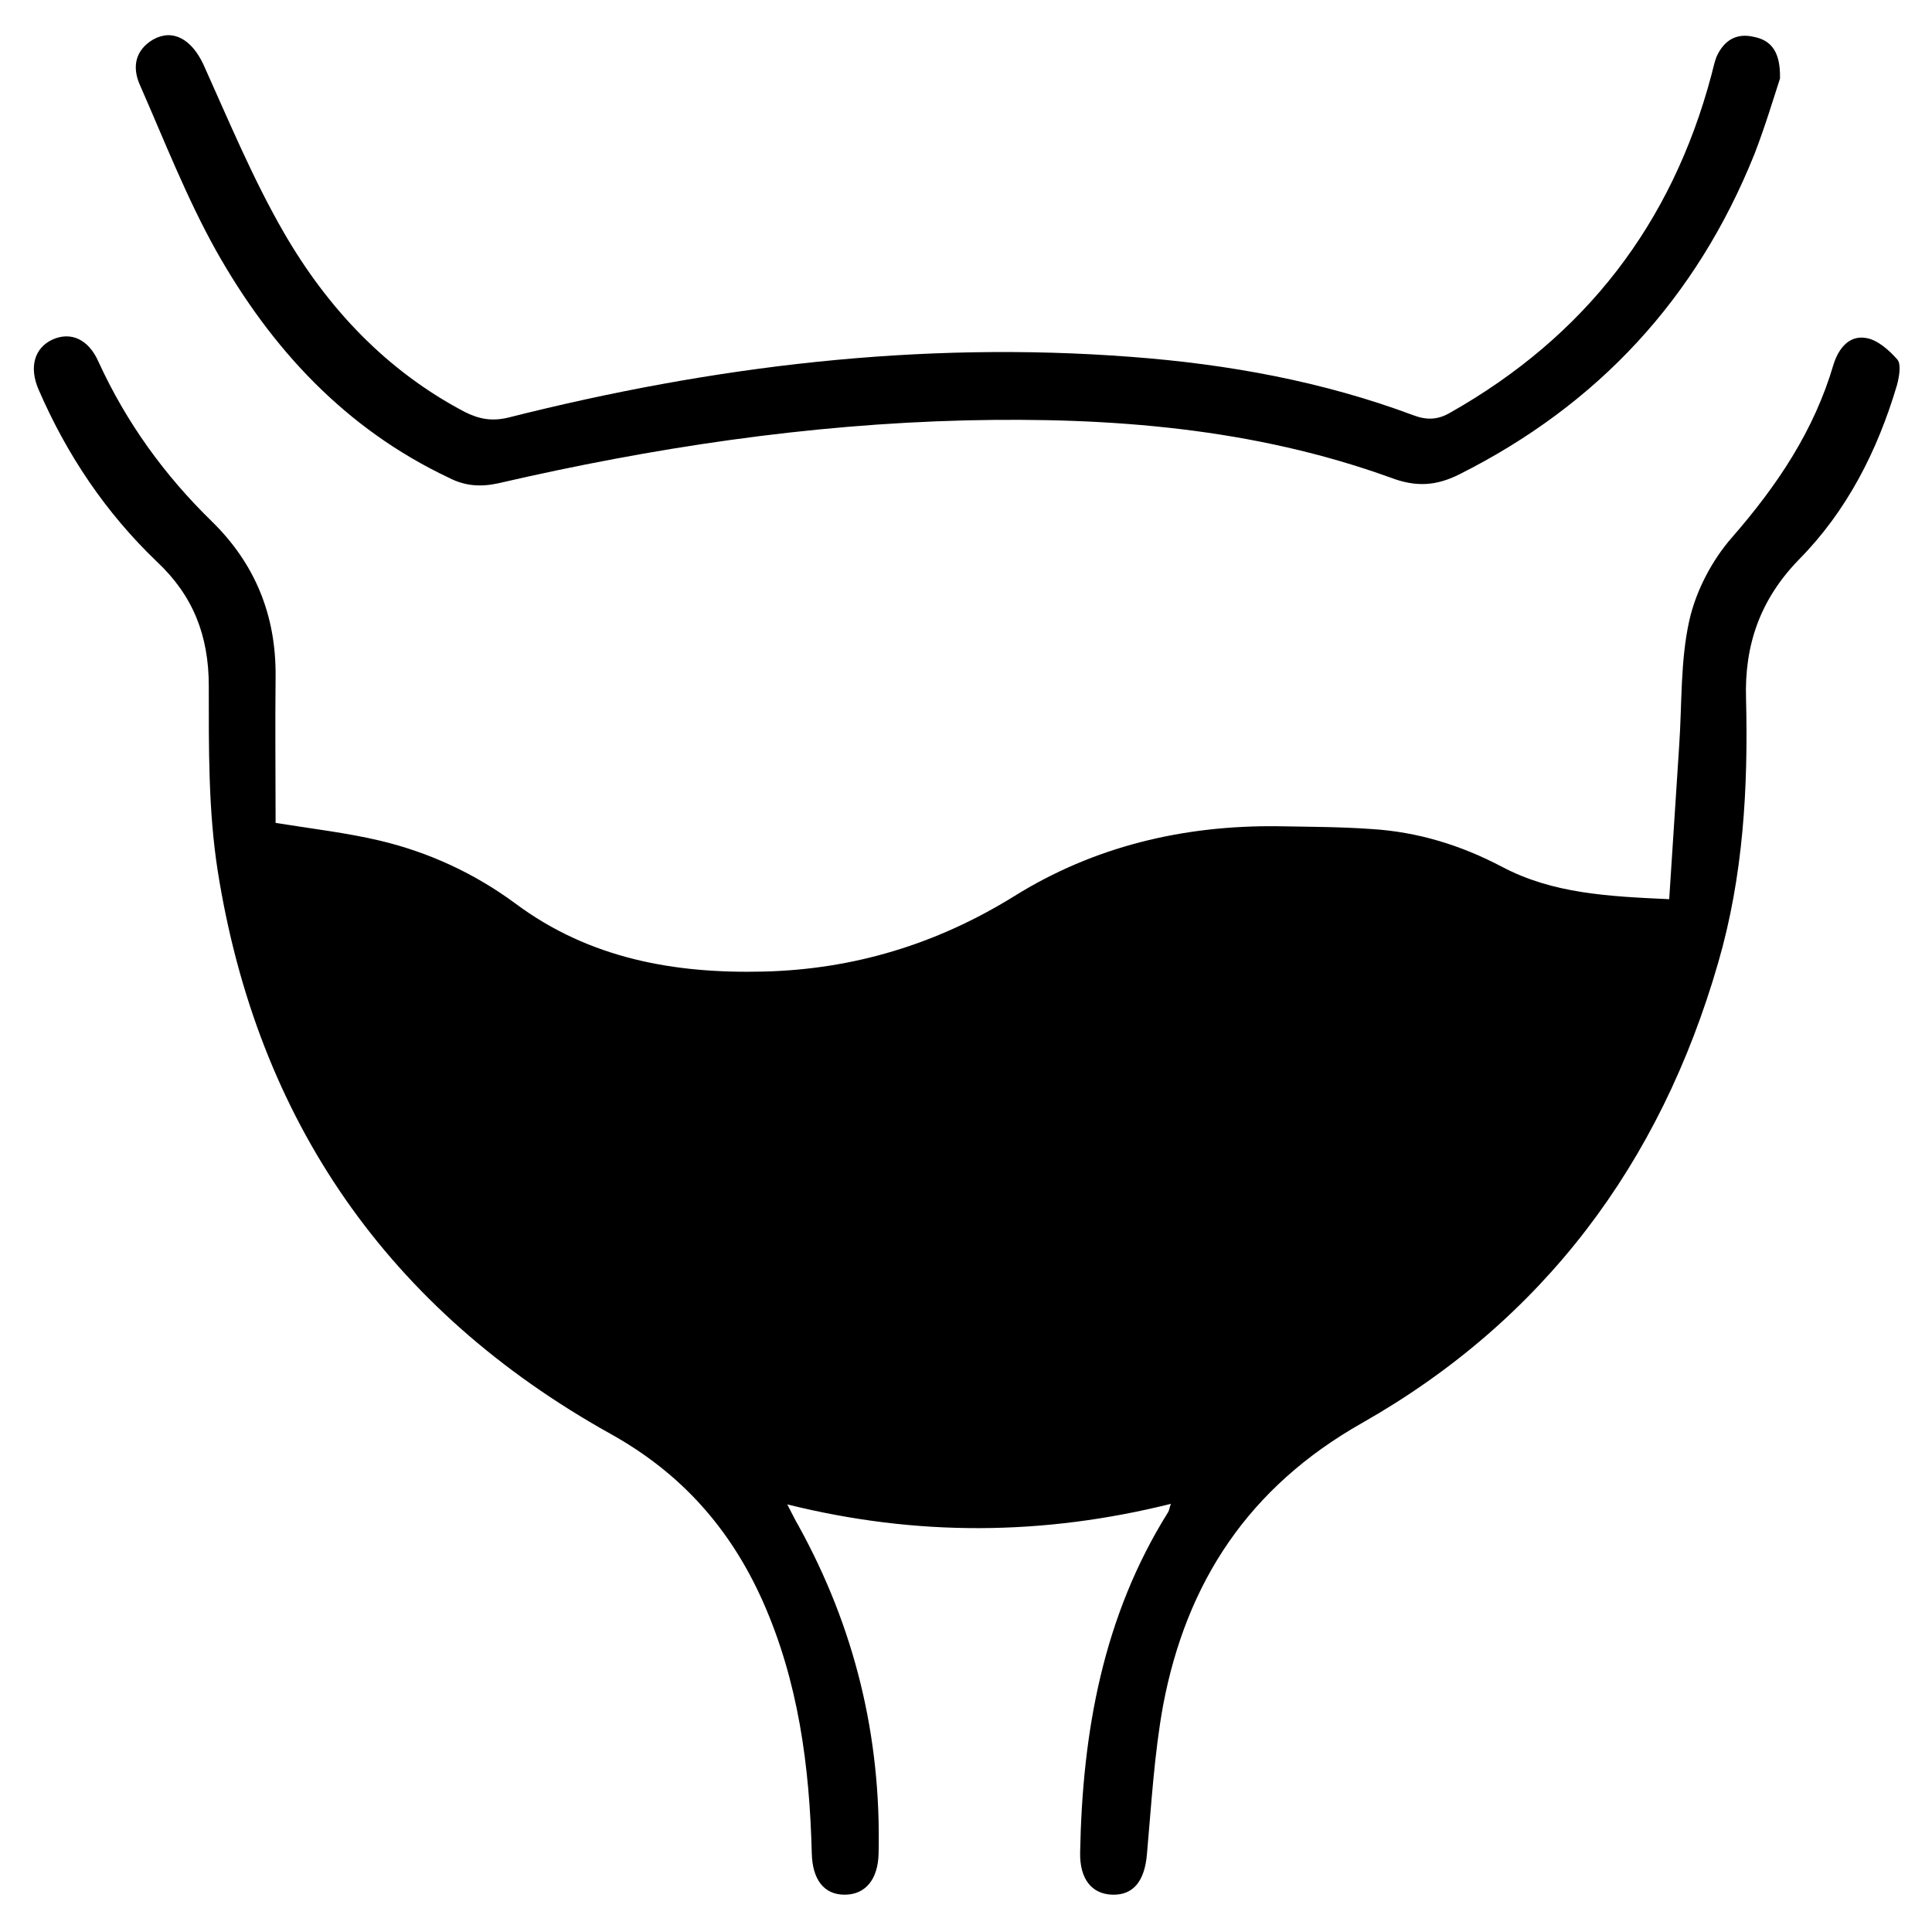
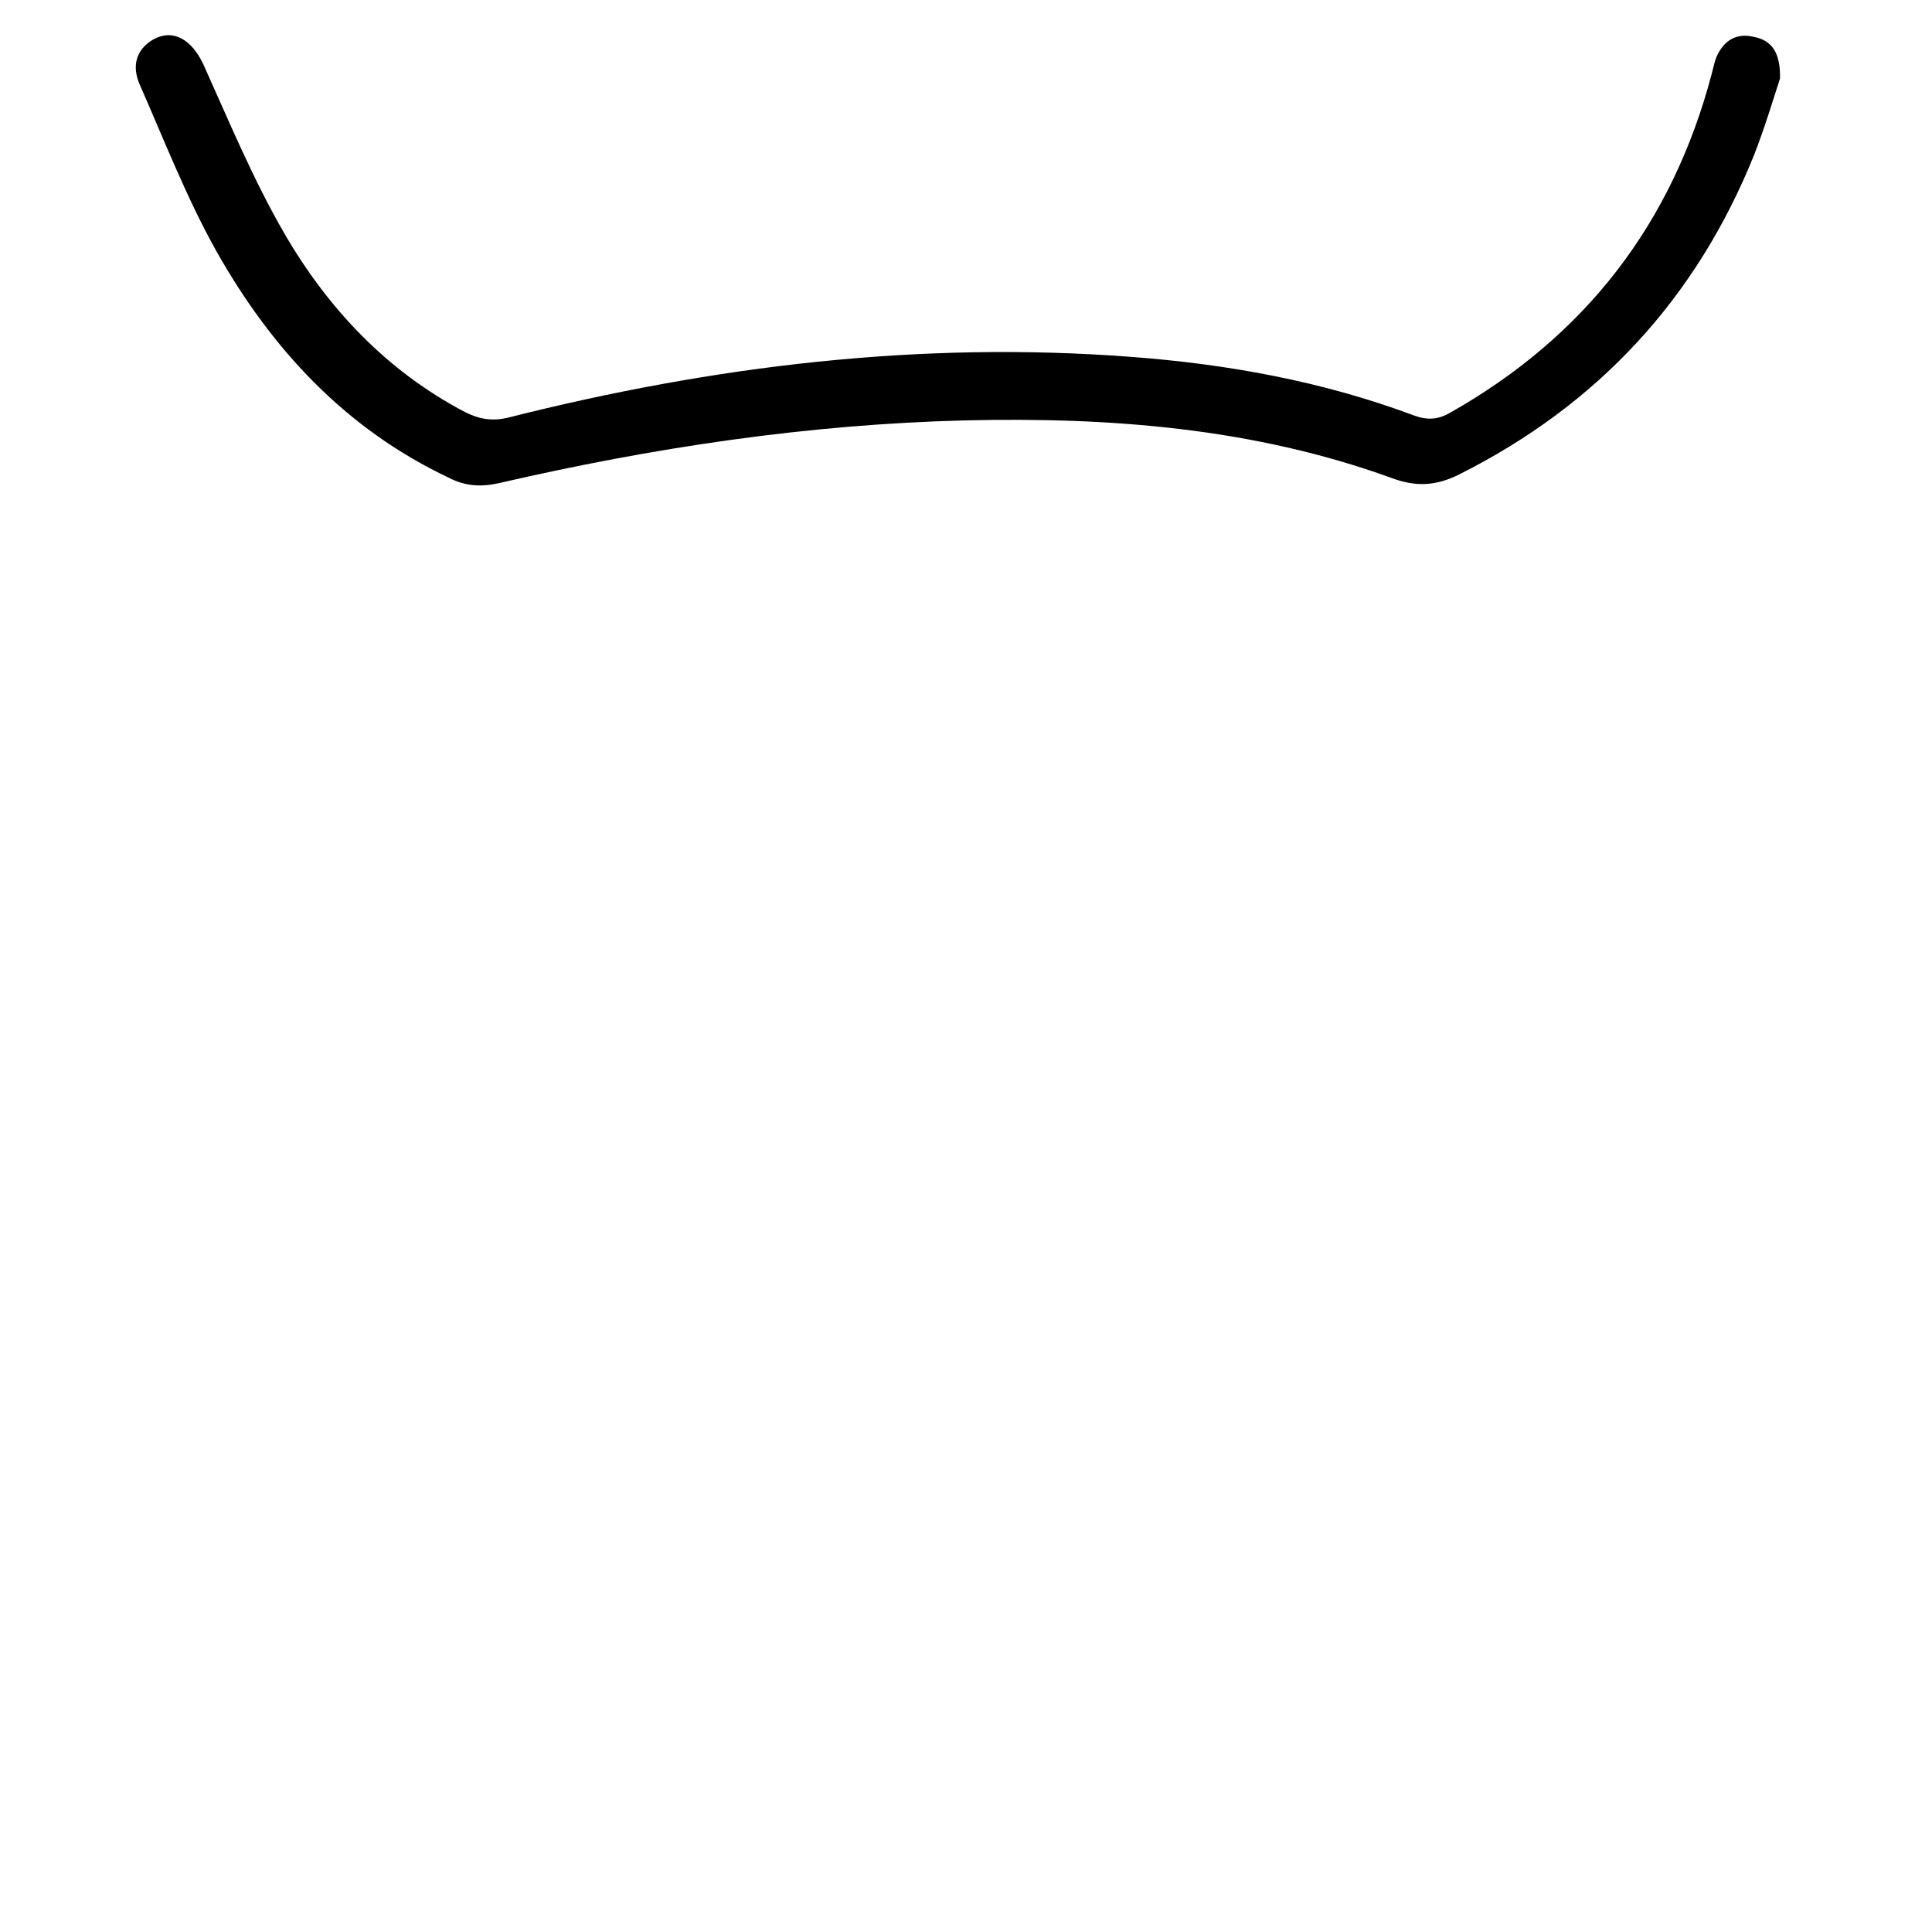
<svg xmlns="http://www.w3.org/2000/svg" version="1.1" id="Calque_1" x="0px" y="0px" viewBox="0 0 347 347" style="enable-background:new 0 0 347 347;" xml:space="preserve">
-   <path d="M210.3,270.1c-22.9,5.7-45.6,5.9-68.9,0.1c0.9,1.7,1.4,2.8,2,3.8c10.1,18.3,14.9,37.9,14.4,58.9c-0.1,4.7-2.4,7.4-6.1,7.4  c-3.7,0-5.8-2.7-5.9-7.5c-0.4-15.6-2.4-30.8-8.8-45.2c-5.8-13-14.6-23-27.4-30.1c-39.8-22.2-63.4-56.2-70.5-101.1  c-1.7-10.9-1.6-22.1-1.6-33.2c0-9-2.8-16.2-9.3-22.3C19,92.1,12,81.7,6.9,69.9c-1.7-4-0.7-7.4,2.5-8.9c3.3-1.5,6.5-0.1,8.3,4  C22.7,75.9,29.5,85.3,38,93.6c7.8,7.6,11.6,16.9,11.5,27.9c-0.1,8.8,0,17.7,0,26.3c6.9,1.1,12.9,1.8,18.8,3.2  c8.8,2.1,17,5.9,24.3,11.3c13.3,9.9,28.6,12.6,44.6,12.2c16.1-0.4,31-4.9,44.9-13.5c14.4-9,30.5-12.8,47.4-12.6  c5.6,0.1,11.2,0.1,16.8,0.5c8.3,0.5,16.1,2.9,23.5,6.8c9.1,4.8,19,5.3,30,5.8c0.6-9.4,1.2-18.6,1.8-27.7c0.5-7.4,0.2-15.1,1.8-22.3  c1.2-5.4,4.1-10.9,7.7-15c8.1-9.3,14.7-19.1,18.2-31c0.9-2.9,2.8-5.3,5.8-4.8c2.1,0.3,4.2,2.2,5.7,3.9c0.7,0.9,0.3,3.1-0.1,4.6  c-3.5,11.8-9,22.6-17.6,31.3c-7,7.2-9.8,15.4-9.5,25c0.4,16-0.5,31.9-5,47.4c-10.4,36.1-31.4,64.2-64,82.7  c-20.3,11.5-31.5,28.5-35.7,50.7c-1.6,8.8-2.1,17.8-2.9,26.7c-0.4,4.8-2.4,7.4-6.2,7.3c-3.7-0.1-5.9-2.8-5.8-7.6  c0.4-21.6,4.1-42.4,15.8-61.1C210,271.3,210,270.9,210.3,270.1z" />
  <path d="M319.7,14.1c-1.2,3.7-2.7,8.7-4.6,13.6c-10.4,25.9-28.1,45-53,57.5c-4.2,2.1-7.8,2.3-12.3,0.6  c-24.6-8.9-50.3-10.9-76.3-10.3c-28.4,0.7-56.3,4.9-84,11.3c-3.2,0.7-6,0.5-8.9-1C62,77,48.7,62.6,38.8,45  c-5.3-9.5-9.3-19.8-13.7-29.8C23.7,12,24.3,9,27.5,7.1c3.6-2,6.9,0,9,4.4c4.6,10.2,8.9,20.6,14.5,30.3C58.8,55.3,69.4,66.6,83.5,74  c2.6,1.3,4.9,1.7,7.8,1c36.8-9.3,74-13.8,111.9-10.9c17.3,1.3,34.4,4.4,50.7,10.5c2.4,0.9,4.4,0.8,6.6-0.5  c24.2-13.7,39.8-33.9,46.9-60.7c0.3-1.1,0.5-2.2,0.9-3.2c1.3-2.9,3.5-4.3,6.6-3.6C318.2,7.2,319.8,9.4,319.7,14.1z" />
</svg>